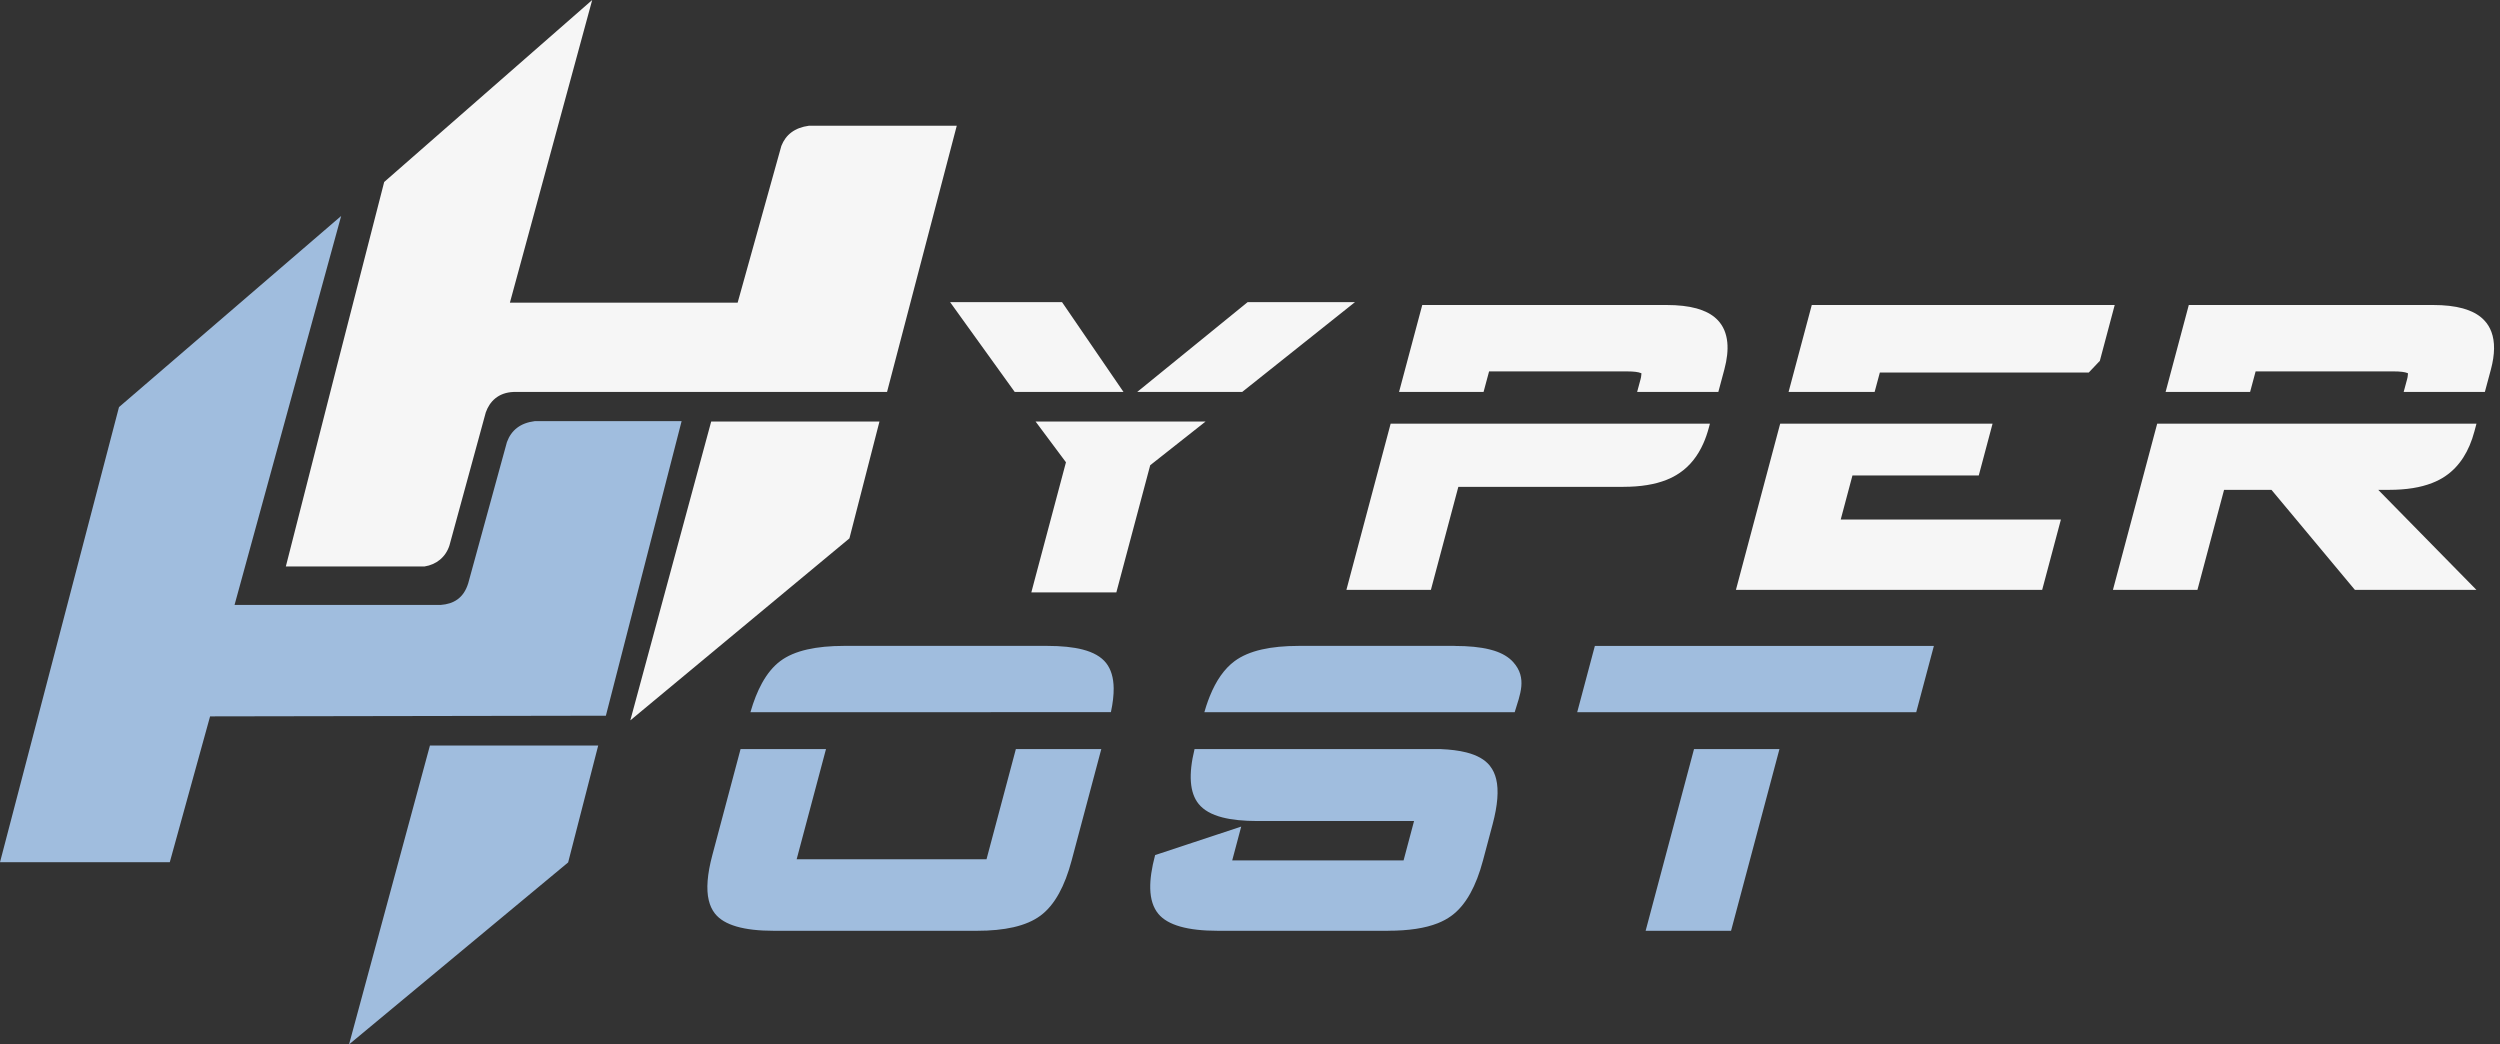
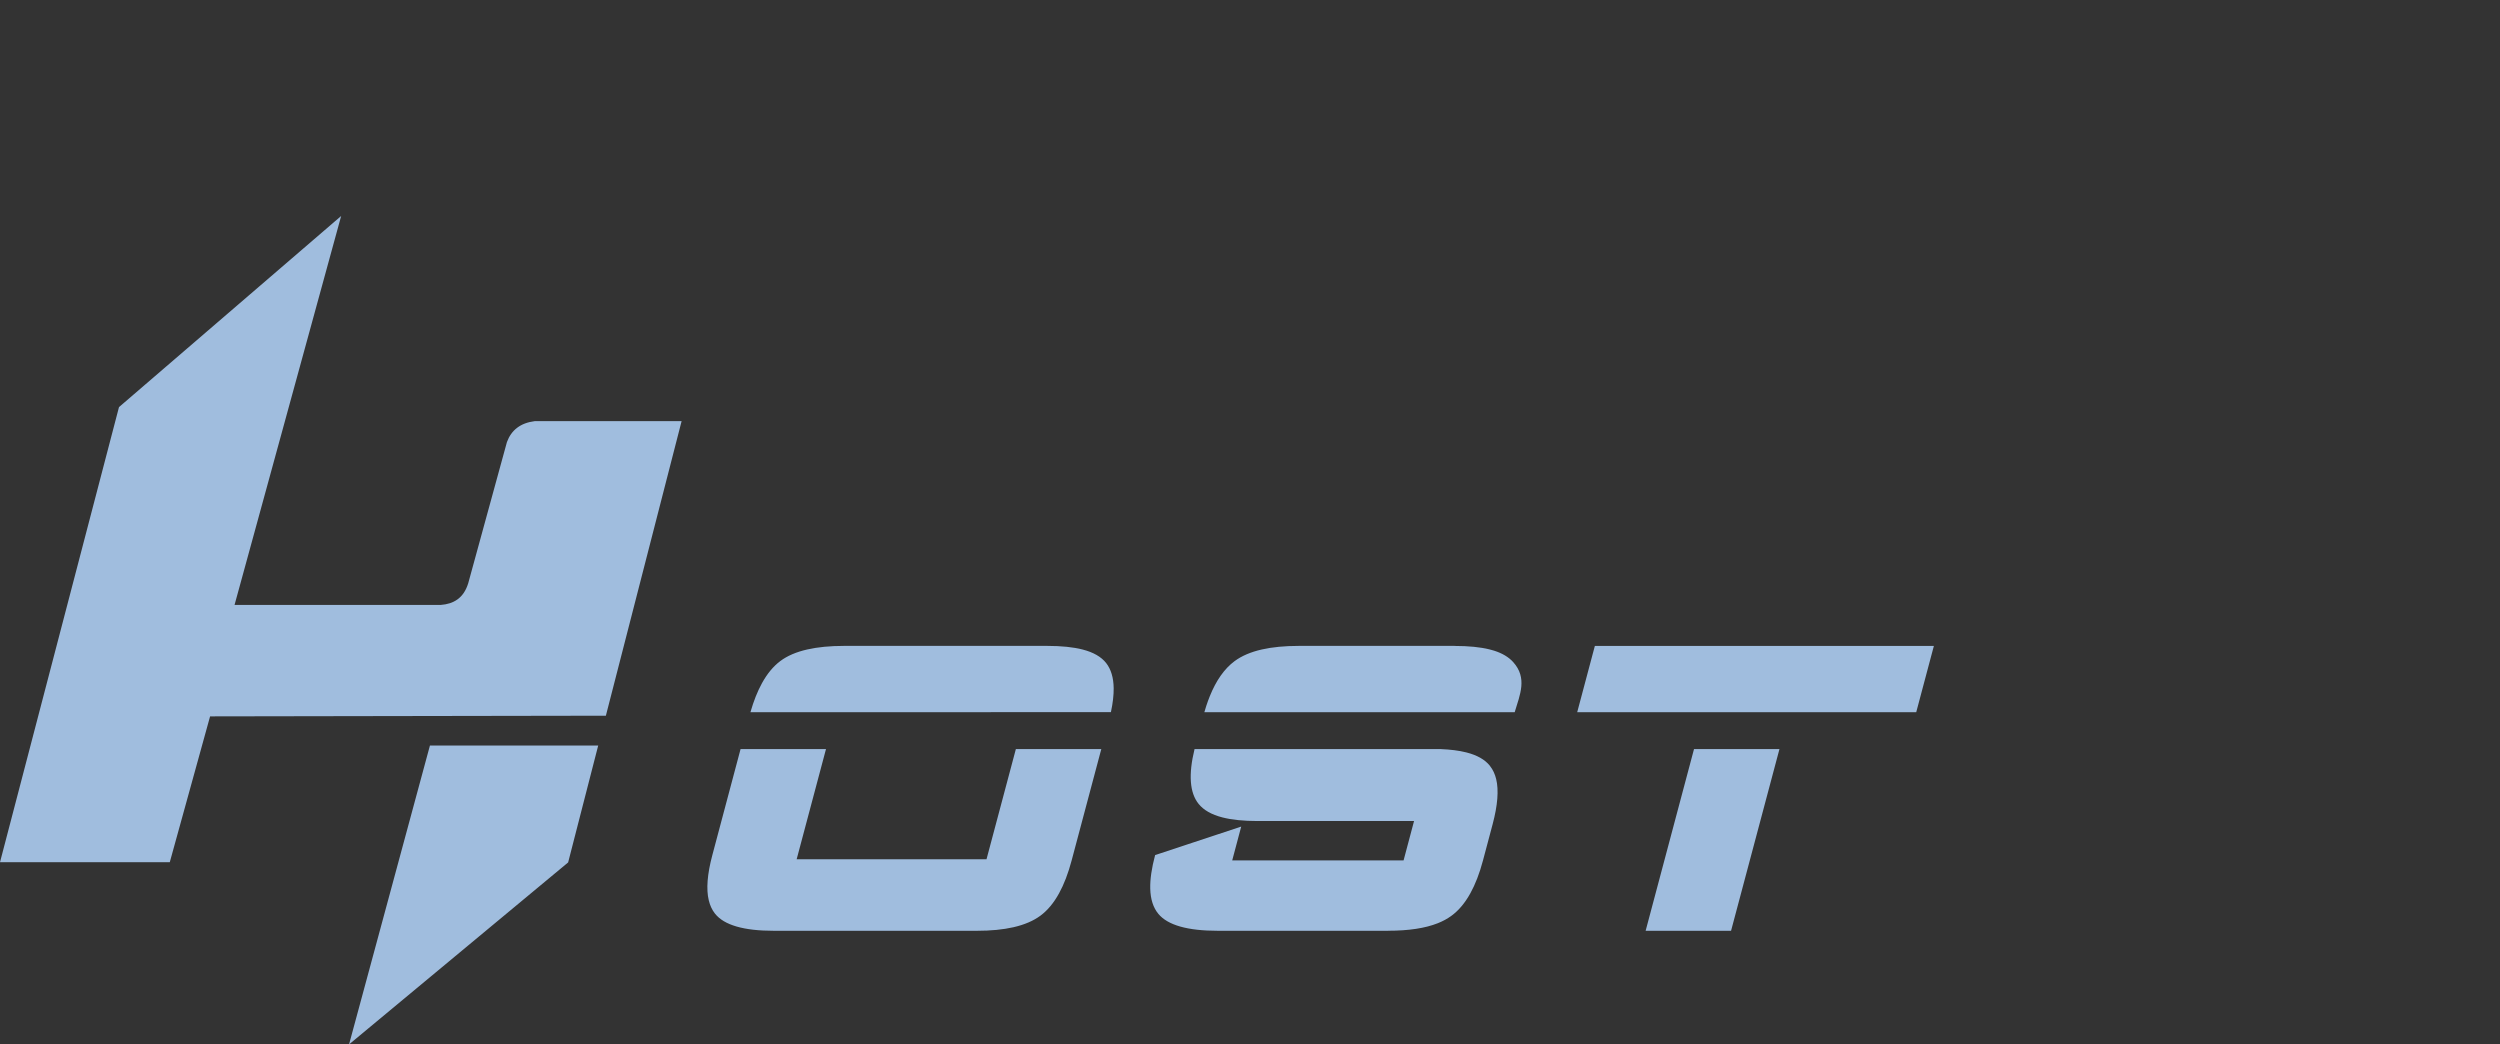
<svg xmlns="http://www.w3.org/2000/svg" width="304" height="127" viewBox="0 0 304 127" fill="none">
  <rect x="0" y="0" width="304" height="127" fill="#333333" stroke="none" />
  <path d="M191.789 86.6L192.154 85.23L193.683 79.487L193.936 78.542H194.906H233.511H235.16L234.733 80.145L233.204 85.888L233.014 86.601L191.789 86.6ZM72.74 90.661L69.086 104.871L57.401 114.576L42.444 127L52.279 90.66H72.74V90.661ZM20.645 104.846H0L14.469 49.505L41.486 26.261L28.521 73.559H53.6C55.169 73.442 56.374 72.726 56.93 70.945L61.643 53.754C62.184 52.287 63.298 51.43 65.015 51.213H82.883L73.674 87.03L25.546 87.111L20.645 104.846ZM216.382 91.087L210.749 112.237L210.497 113.183H209.527H201.758H200.109L200.536 111.579L205.993 91.086L216.382 91.087ZM133.918 91.087L130.307 104.647C129.891 106.209 129.382 107.539 128.777 108.636C128.138 109.796 127.39 110.696 126.53 111.336C125.674 111.973 124.577 112.445 123.237 112.751C121.969 113.04 120.484 113.184 118.78 113.184H94.104C90.432 113.184 88.059 112.493 86.956 111.112L86.951 111.107L86.937 111.09L86.932 111.085C86.755 110.859 86.603 110.606 86.474 110.326C86.356 110.069 86.261 109.787 86.186 109.477C85.86 108.123 86.004 106.294 86.618 103.991L90.053 91.087H100.441L96.873 104.486H119.96L123.529 91.087H133.918ZM91.254 86.6C91.644 85.238 92.11 84.065 92.653 83.079C93.289 81.922 94.032 81.025 94.881 80.388C95.727 79.751 96.823 79.28 98.171 78.973C99.442 78.684 100.933 78.54 102.649 78.54H127.326C129.064 78.54 130.506 78.688 131.653 78.983C132.959 79.32 133.909 79.867 134.504 80.621C135.1 81.379 135.405 82.398 135.423 83.681C135.433 84.526 135.322 85.498 135.086 86.599L91.254 86.6ZM146.451 86.6C146.53 86.324 146.61 86.061 146.692 85.808C146.821 85.419 146.958 85.041 147.104 84.677C147.88 82.746 148.885 81.318 150.117 80.401C150.981 79.757 152.089 79.283 153.438 78.976C154.717 78.686 156.211 78.541 157.921 78.541H176.866H176.869V78.546C178.585 78.546 180.005 78.688 181.13 78.968C181.35 79.023 181.537 79.075 181.691 79.124C182.689 79.443 183.46 79.905 184.002 80.507C185.749 82.45 184.831 84.459 184.188 86.6H146.451ZM175.15 91.087C176.383 91.137 177.437 91.273 178.311 91.495C179.614 91.826 180.566 92.364 181.163 93.111L181.177 93.128V93.134C181.36 93.364 181.515 93.615 181.641 93.888C181.764 94.151 181.861 94.435 181.935 94.738C182.262 96.087 182.118 97.916 181.505 100.221L180.33 104.636C179.912 106.205 179.399 107.538 178.789 108.635C178.142 109.8 177.386 110.703 176.52 111.341L176.519 111.34C176.267 111.528 175.999 111.698 175.717 111.852C175.438 112.004 175.139 112.143 174.821 112.269C173.289 112.876 171.28 113.178 168.799 113.178V113.184H148.095C144.41 113.184 142.003 112.5 140.862 111.133C140.232 110.376 139.901 109.349 139.87 108.048C139.843 106.919 140.04 105.562 140.462 103.978L150.931 100.513L150.417 102.447L149.837 104.625H170.675L171.95 99.833H152.932V99.838C151.212 99.838 149.777 99.691 148.627 99.393C147.323 99.056 146.364 98.511 145.755 97.758C144.664 96.411 144.499 94.187 145.257 91.087H175.15Z" fill="#A0BDDE" />
-   <path d="M106.943 51.257L103.289 65.467L91.603 75.173L76.646 87.597L86.482 51.257H97.145H106.943ZM170.125 47.658L172.695 38.03L172.946 37.088H173.917H202.641V37.083H202.644V37.088C204.083 37.088 205.3 37.227 206.298 37.502C206.466 37.549 206.633 37.6 206.795 37.657C207.681 37.965 208.384 38.398 208.903 38.956C209.555 39.652 209.932 40.544 210.039 41.627C210.134 42.579 210.014 43.68 209.682 44.925L208.949 47.659H199.076L199.482 46.153H199.484V46.15C199.513 46.039 199.535 45.945 199.549 45.869C199.56 45.812 199.569 45.737 199.576 45.648C199.589 45.496 199.601 45.415 199.602 45.398C199.587 45.39 199.566 45.379 199.54 45.369C199.223 45.233 198.663 45.163 197.863 45.163H181.072L180.401 47.66H170.125V47.658V47.658ZM164.149 70.123L169.104 51.514H207.927L207.792 52.02L207.79 52.023H207.791C207.706 52.342 207.605 52.669 207.49 53.001C207.38 53.318 207.26 53.624 207.129 53.917C206.44 55.468 205.481 56.664 204.254 57.501L204.255 57.502L204.254 57.503L204.244 57.508L204.231 57.517L204.23 57.516C203.969 57.694 203.717 57.846 203.474 57.973C203.21 58.112 202.935 58.238 202.648 58.352C201.233 58.914 199.489 59.198 197.431 59.198V59.204H177.333L174.249 70.781L173.998 71.726H173.028H165.372H163.723L164.149 70.123ZM217.491 47.658L220.061 38.03L220.311 37.088H221.283H255.501H257.149L256.723 38.687L255.214 44.354L255.332 43.887L253.992 45.301H228.589L227.955 47.658H217.491ZM211.515 70.123L216.471 51.514H242.296L240.868 56.878L240.617 57.819H239.646H225.257L223.831 63.174H248.958H250.606L250.18 64.772L248.581 70.781L248.328 71.726H247.358H212.738H211.089L211.515 70.123ZM263.337 47.658L265.907 38.03L266.157 37.088H267.128H295.852V37.083H295.856V37.088C297.282 37.088 298.493 37.227 299.487 37.502C299.656 37.549 299.821 37.601 299.983 37.657C300.867 37.965 301.57 38.398 302.09 38.956L302.093 38.959C302.282 39.16 302.448 39.375 302.589 39.604C302.73 39.832 302.851 40.08 302.951 40.346C303.404 41.551 303.385 43.079 302.894 44.924L302.16 47.658H292.287L292.693 46.151H292.695V46.149C292.725 46.038 292.747 45.944 292.761 45.868C292.771 45.81 292.781 45.736 292.788 45.647C292.801 45.495 292.812 45.414 292.813 45.397C292.799 45.389 292.777 45.378 292.751 45.368C292.434 45.232 291.875 45.162 291.075 45.162H274.283L273.613 47.659H263.337V47.658ZM257.36 70.123L262.316 51.514H301.14L300.887 52.463C300.563 53.679 300.113 54.734 299.537 55.632C298.938 56.563 298.206 57.323 297.338 57.908V57.914L297.337 57.915L297.335 57.912C297.091 58.076 296.84 58.226 296.579 58.36C296.322 58.493 296.044 58.617 295.748 58.733C294.333 59.287 292.594 59.565 290.544 59.565H289.192L299.005 69.561L301.132 71.726H298.105H286.942H286.354L285.972 71.269L276.215 59.57H270.445L267.46 70.781L267.208 71.726H266.238H258.582H256.933L257.36 70.123ZM125.789 70.601L129.621 56.213L126.12 51.518L125.925 51.257H146.6L146.337 51.464L139.865 56.572L135.973 71.188L135.816 71.777L135.749 72.032H135.486H134.879H126.887V72.034H125.857H125.41L125.526 71.599L125.789 70.601ZM138.619 47.389L151.401 36.993L151.618 36.816L151.713 36.739H151.833H152.11H161.511H163.782H164.766L163.993 37.354L162.21 38.774L151.053 47.659H138.286L138.619 47.389ZM123.389 47.658L116.835 38.551L115.926 37.286L115.533 36.74H116.203H117.754V36.739H128.551H128.964H129.143L129.245 36.888L129.482 37.233L136.481 47.461L136.616 47.657L123.389 47.658ZM107.865 47.657L62.459 47.661C60.576 47.73 59.533 48.834 59.069 50.154L54.649 66.34C54.178 67.773 53.047 68.656 51.628 68.881H34.758L40.825 45.082L46.717 22.13L72.011 0L62.005 36.801H89.698L95.014 17.74C95.551 16.375 96.635 15.522 98.379 15.287H116.343L107.865 47.657Z" fill="#F6F6F6" />
</svg>